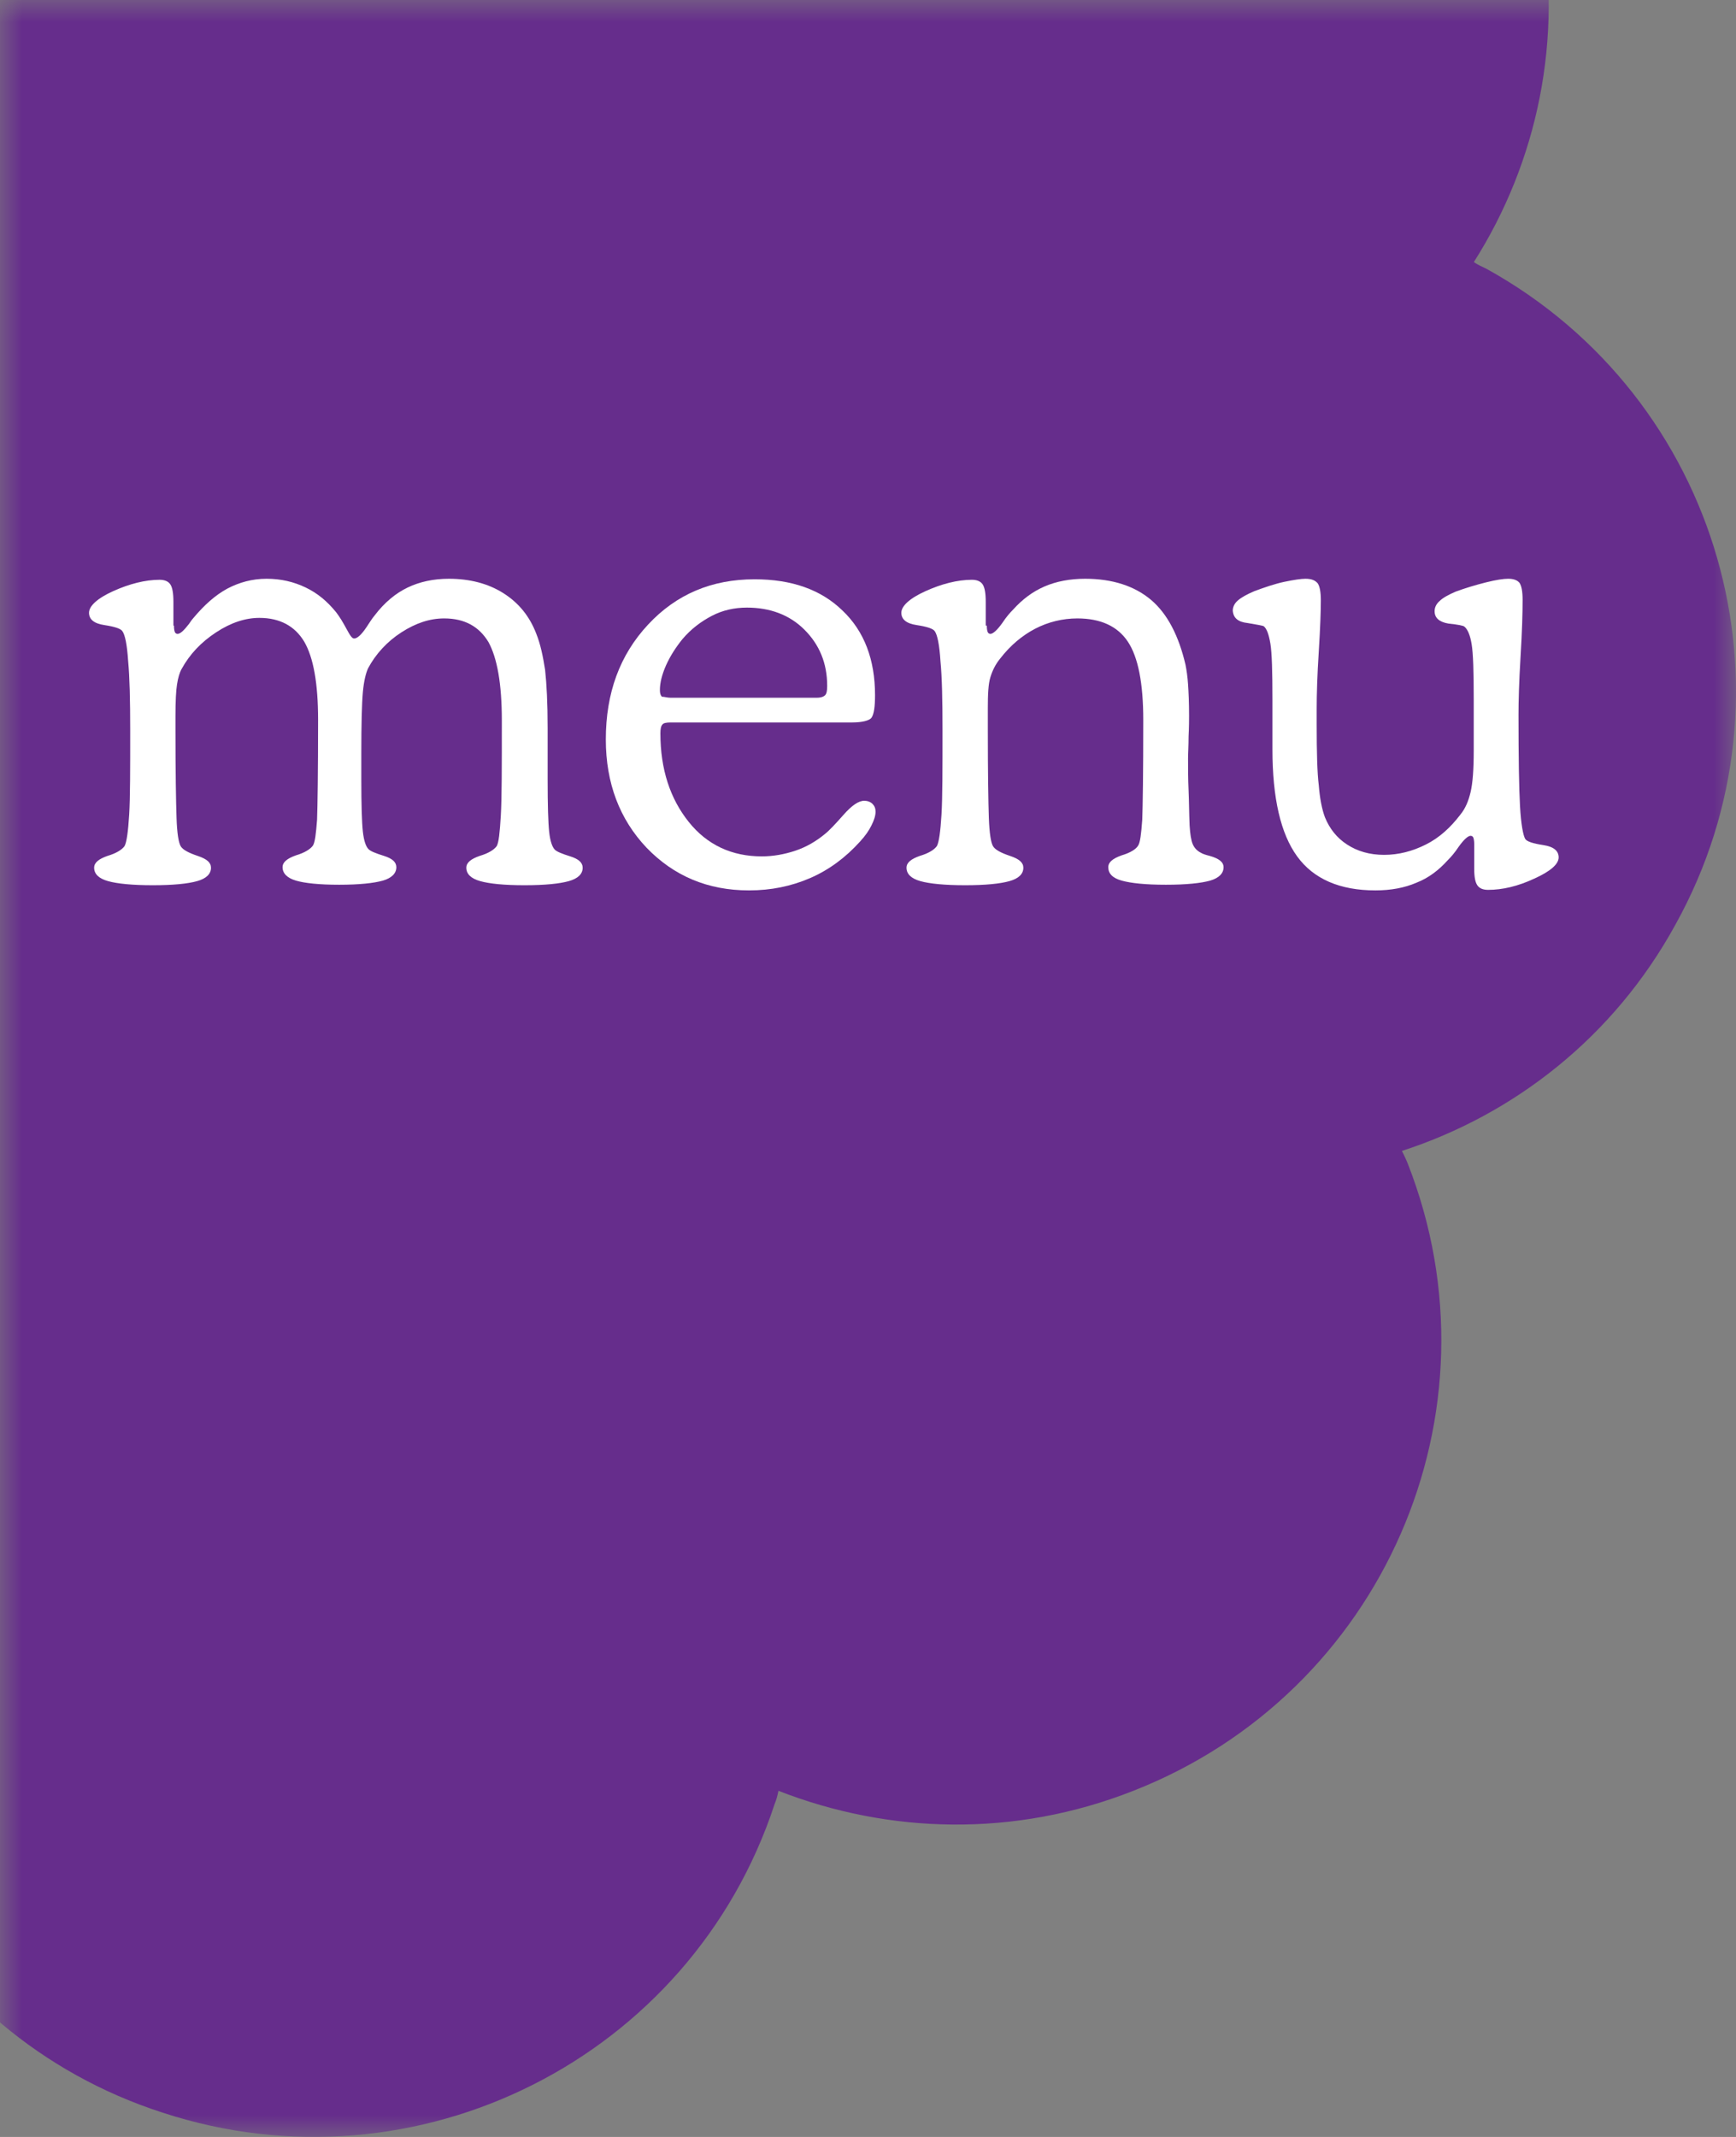
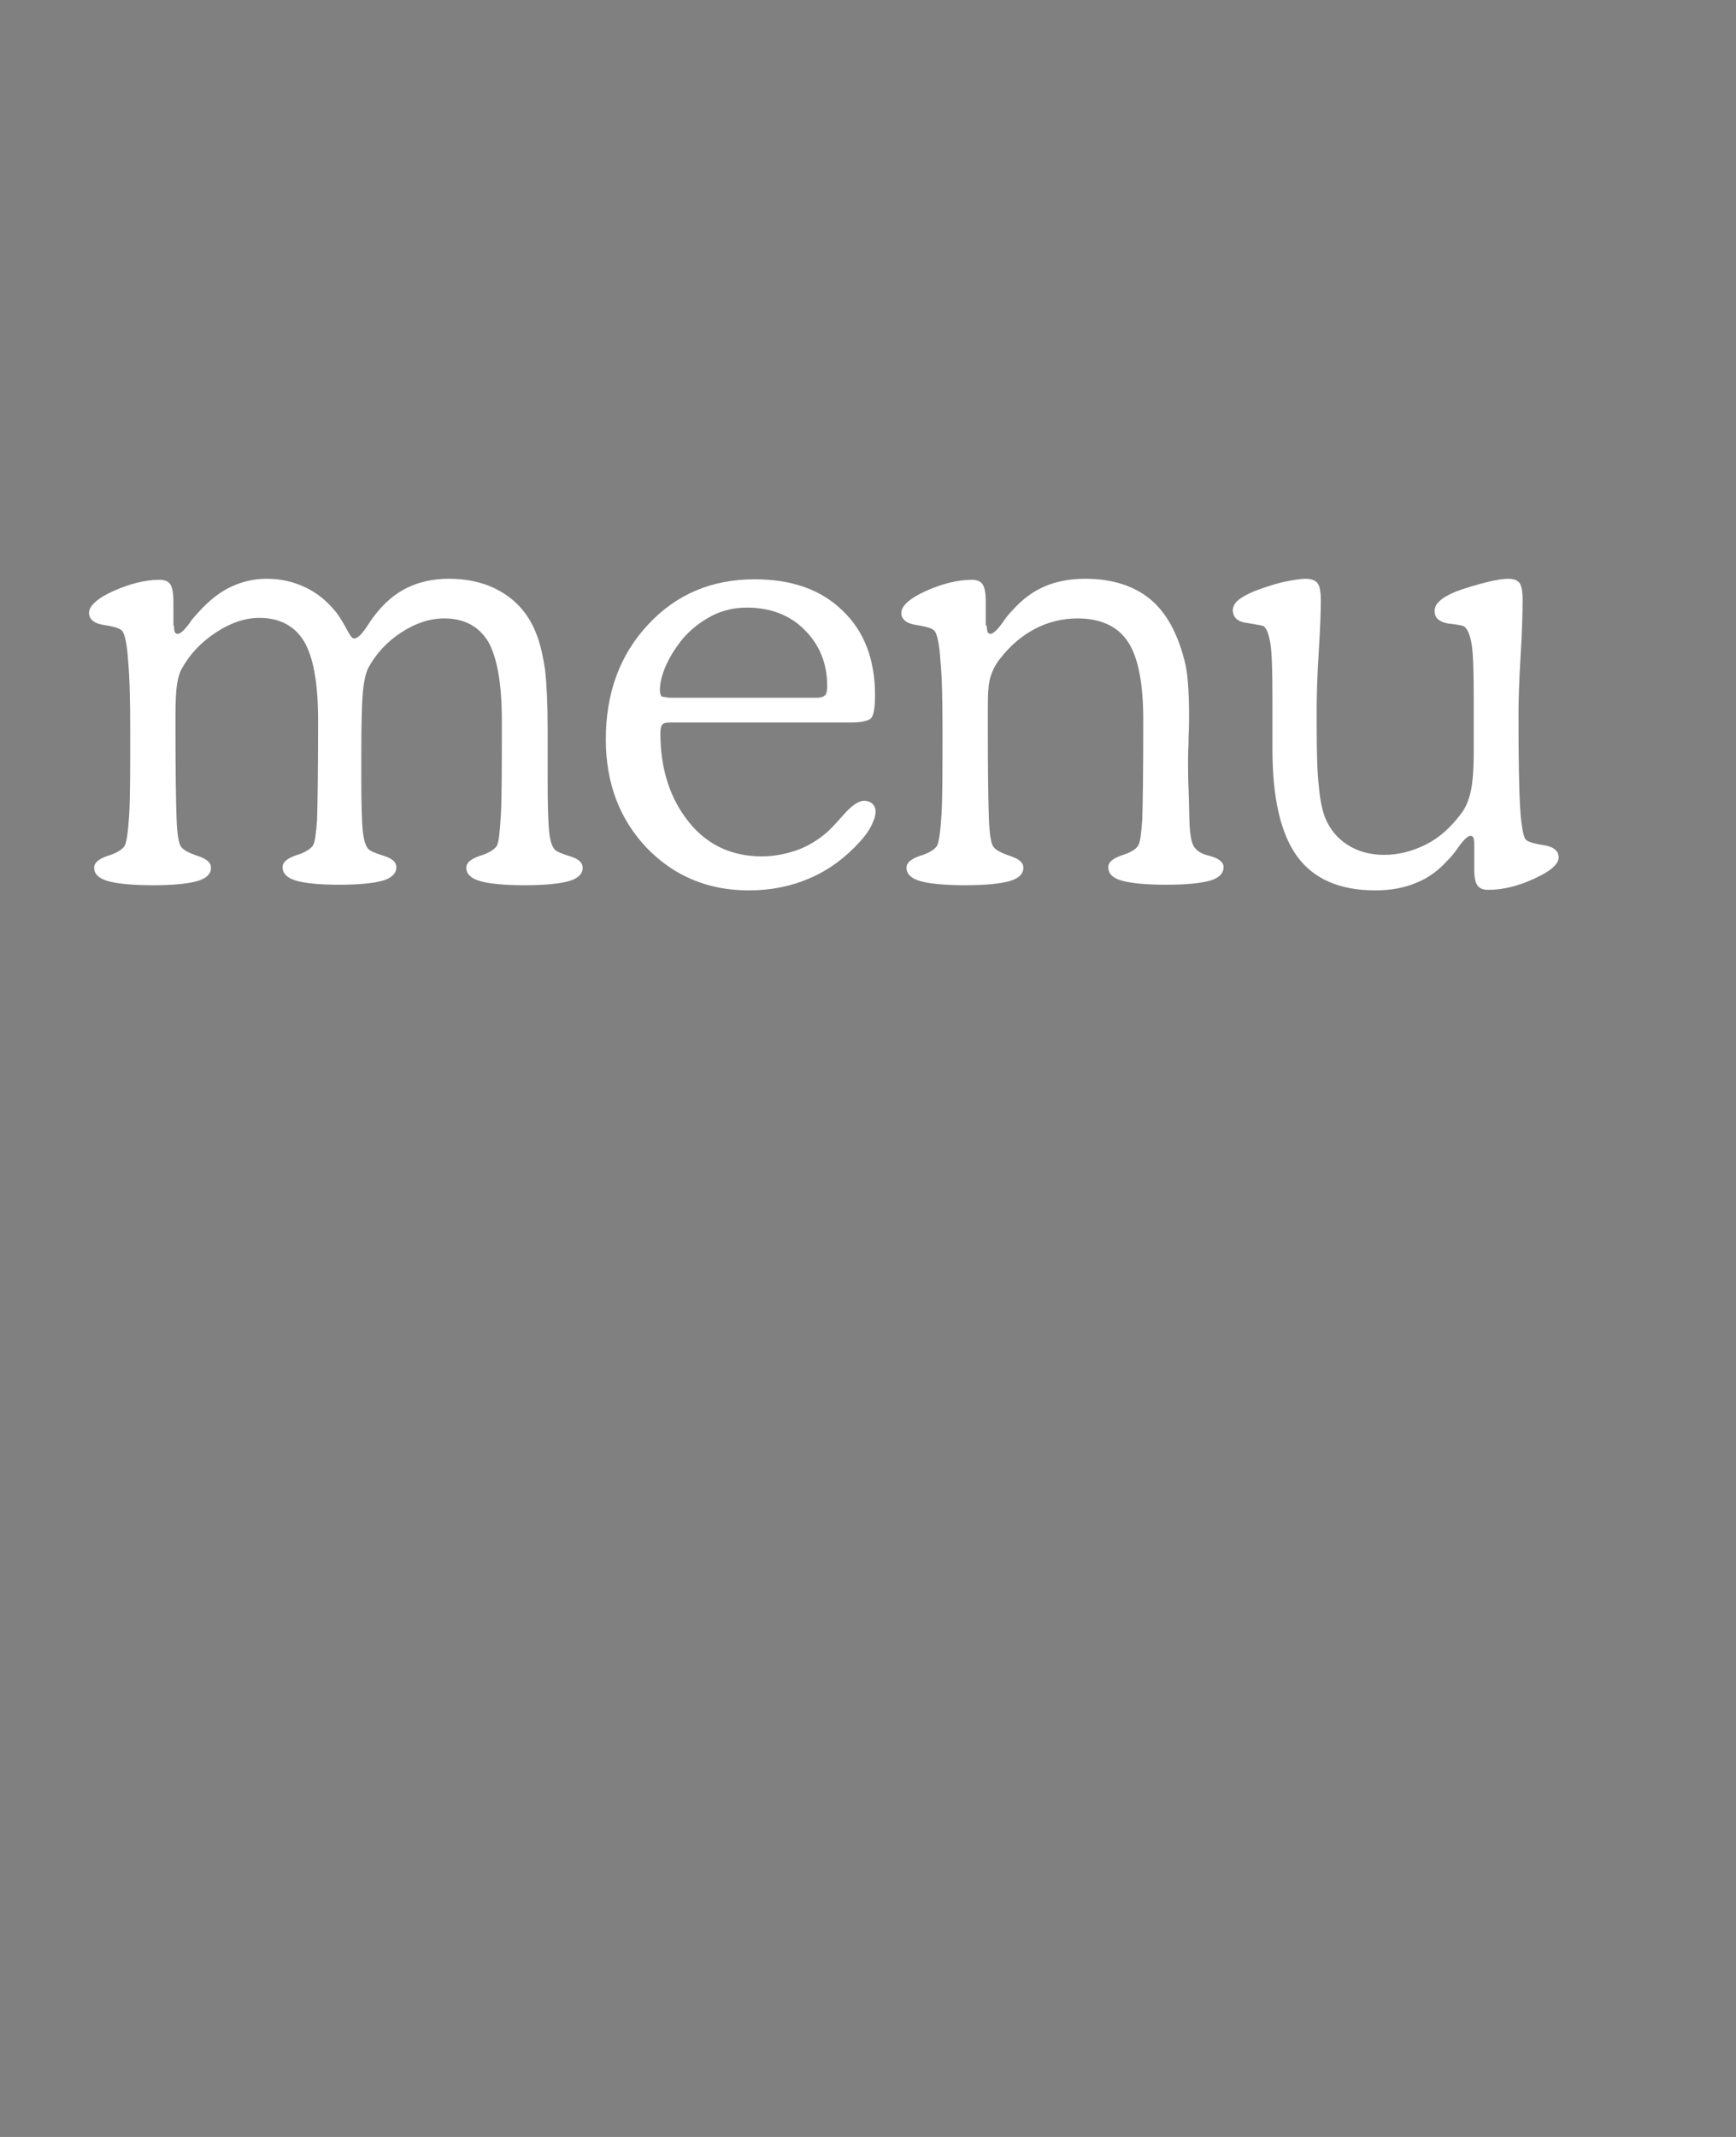
<svg xmlns="http://www.w3.org/2000/svg" width="39" height="48" viewBox="0 0 39 48" fill="none">
  <rect x="0" y="0" width="39" height="48" fill="#808080" stroke="none" />
  <mask id="mask0" mask-type="alpha" maskUnits="userSpaceOnUse" x="0" y="0" width="39" height="48">
    <rect width="39" height="48" fill="#C4C4C4" />
  </mask>
  <g mask="url(#mask0)">
-     <path d="M33.391 6.036C33.305 5.993 33.197 5.95 33.111 5.886C34.533 3.648 35.136 0.873 34.598 -1.924C33.477 -7.82 27.788 -11.693 21.884 -10.595C21.776 -10.574 21.69 -10.552 21.582 -10.531C21.237 -13.155 19.944 -15.673 17.725 -17.502C13.092 -21.331 6.239 -20.686 2.403 -16.06C2.339 -15.974 2.274 -15.888 2.209 -15.823C0.27 -17.631 -2.337 -18.728 -5.203 -18.728C-11.216 -18.728 -16.086 -13.866 -16.086 -7.863C-16.086 -7.325 -16.043 -6.808 -15.978 -6.292C-19.038 -6.658 -22.227 -5.733 -24.662 -3.473C-29.08 0.615 -29.338 7.478 -25.244 11.889C-25.179 11.975 -25.093 12.039 -25.029 12.104C-27.076 13.782 -28.52 16.235 -28.907 19.075C-29.683 25.035 -25.503 30.478 -19.534 31.274C-19.426 31.296 -19.318 31.296 -19.232 31.317C-19.727 33.921 -19.275 36.718 -17.767 39.128C-14.577 44.205 -7.854 45.755 -2.747 42.549C-2.661 42.484 -2.574 42.441 -2.488 42.377C-1.217 44.7 0.917 46.572 3.653 47.454C9.364 49.326 15.527 46.228 17.401 40.526C17.445 40.419 17.466 40.333 17.488 40.225C19.966 41.193 22.789 41.279 25.461 40.225C31.064 38.03 33.822 31.726 31.624 26.132C31.581 26.025 31.538 25.939 31.495 25.852C34.016 25.035 36.257 23.292 37.636 20.775C40.545 15.546 38.649 8.941 33.391 6.036Z" fill="#662D8C" />
    <path d="M3.908 14.053C3.908 14.134 3.919 14.18 3.931 14.203C3.942 14.226 3.966 14.238 3.989 14.238C4.047 14.238 4.127 14.169 4.243 14.018C4.289 13.949 4.324 13.902 4.347 13.879C4.59 13.59 4.833 13.37 5.11 13.22C5.376 13.081 5.666 13 5.989 13C6.313 13 6.602 13.069 6.868 13.197C7.134 13.324 7.354 13.509 7.551 13.752C7.631 13.856 7.701 13.972 7.782 14.122C7.863 14.273 7.909 14.342 7.955 14.342C8.025 14.342 8.117 14.261 8.233 14.088C8.302 13.983 8.36 13.891 8.418 13.822C8.638 13.532 8.892 13.324 9.158 13.197C9.424 13.069 9.736 13 10.083 13C10.546 13 10.962 13.104 11.309 13.324C11.656 13.544 11.899 13.845 12.049 14.238C12.142 14.469 12.199 14.747 12.246 15.048C12.28 15.36 12.303 15.788 12.303 16.355L12.303 17.501C12.303 18.091 12.315 18.484 12.338 18.693C12.361 18.901 12.408 19.028 12.465 19.086C12.512 19.132 12.627 19.178 12.812 19.236C12.997 19.294 13.09 19.375 13.09 19.491C13.09 19.63 12.986 19.734 12.778 19.792C12.569 19.85 12.246 19.884 11.783 19.884C11.32 19.884 10.997 19.85 10.789 19.792C10.58 19.734 10.476 19.63 10.476 19.491C10.476 19.375 10.58 19.294 10.777 19.225C10.974 19.167 11.101 19.086 11.159 19.005C11.205 18.924 11.228 18.704 11.251 18.322C11.274 17.941 11.274 17.235 11.274 16.182C11.274 15.36 11.17 14.782 10.974 14.423C10.765 14.076 10.442 13.891 9.979 13.891C9.655 13.891 9.343 13.995 9.019 14.203C8.695 14.412 8.441 14.689 8.268 15.013C8.221 15.117 8.175 15.291 8.152 15.546C8.129 15.8 8.117 16.263 8.117 16.934L8.117 17.489C8.117 18.079 8.129 18.473 8.152 18.681C8.175 18.889 8.221 19.017 8.279 19.074C8.325 19.121 8.441 19.167 8.626 19.225C8.811 19.283 8.904 19.364 8.904 19.479C8.904 19.618 8.799 19.722 8.603 19.78C8.395 19.838 8.071 19.873 7.62 19.873C7.169 19.873 6.845 19.838 6.648 19.78C6.452 19.722 6.348 19.618 6.348 19.479C6.348 19.364 6.452 19.283 6.648 19.213C6.845 19.155 6.972 19.074 7.03 18.993C7.076 18.924 7.099 18.727 7.123 18.415C7.134 18.102 7.146 17.35 7.146 16.17C7.146 15.349 7.042 14.77 6.834 14.412C6.625 14.065 6.29 13.879 5.827 13.879C5.515 13.879 5.191 13.983 4.856 14.203C4.521 14.423 4.266 14.689 4.081 15.025C4.035 15.106 4 15.222 3.977 15.372C3.954 15.511 3.942 15.754 3.942 16.089L3.942 16.39C3.942 17.362 3.954 18.021 3.966 18.369C3.977 18.716 4.012 18.924 4.058 19.005C4.104 19.086 4.232 19.155 4.44 19.225C4.648 19.294 4.74 19.375 4.74 19.491C4.74 19.63 4.636 19.734 4.428 19.792C4.22 19.85 3.896 19.884 3.434 19.884C2.971 19.884 2.636 19.85 2.428 19.792C2.219 19.734 2.115 19.63 2.115 19.491C2.115 19.375 2.219 19.294 2.416 19.225C2.613 19.167 2.74 19.086 2.798 19.005C2.844 18.924 2.879 18.681 2.902 18.299C2.925 17.917 2.925 17.281 2.925 16.402C2.925 15.731 2.913 15.21 2.879 14.851C2.855 14.481 2.809 14.261 2.751 14.18C2.717 14.122 2.578 14.076 2.347 14.041C2.115 14.007 2 13.914 2 13.764C2 13.613 2.185 13.44 2.543 13.278C2.902 13.116 3.26 13.023 3.584 13.023C3.7 13.023 3.781 13.058 3.827 13.127C3.873 13.197 3.896 13.324 3.896 13.521L3.896 14.053L3.908 14.053Z" fill="white" />
    <path d="M19.138 16.228L15.056 16.228C14.975 16.228 14.905 16.24 14.882 16.274C14.848 16.309 14.836 16.379 14.836 16.471C14.836 17.281 15.056 17.941 15.472 18.461C15.888 18.982 16.444 19.236 17.114 19.236C17.369 19.236 17.623 19.19 17.866 19.109C18.109 19.028 18.328 18.901 18.525 18.739C18.629 18.658 18.768 18.508 18.953 18.299C19.138 18.091 19.288 17.987 19.416 17.987C19.485 17.987 19.554 18.01 19.601 18.056C19.647 18.103 19.67 18.16 19.67 18.23C19.67 18.323 19.635 18.427 19.577 18.542C19.52 18.658 19.439 18.774 19.323 18.901C18.999 19.26 18.629 19.537 18.201 19.723C17.773 19.908 17.322 20 16.825 20C15.9 20 15.137 19.676 14.524 19.04C13.922 18.404 13.61 17.593 13.61 16.61C13.61 15.569 13.922 14.713 14.559 14.03C15.194 13.347 15.992 13.012 16.952 13.012C17.785 13.012 18.444 13.243 18.93 13.717C19.416 14.18 19.658 14.817 19.658 15.615C19.658 15.87 19.635 16.043 19.577 16.124C19.531 16.182 19.381 16.228 19.138 16.228ZM15.067 15.673L18.34 15.673C18.444 15.673 18.502 15.65 18.537 15.615C18.571 15.58 18.583 15.511 18.583 15.407C18.583 14.898 18.409 14.481 18.074 14.146C17.739 13.81 17.299 13.648 16.779 13.648C16.501 13.648 16.235 13.706 15.992 13.833C15.75 13.96 15.53 14.123 15.333 14.354C15.183 14.539 15.056 14.736 14.963 14.944C14.871 15.152 14.825 15.337 14.825 15.499C14.825 15.569 14.836 15.615 14.871 15.65C14.928 15.65 14.986 15.673 15.067 15.673Z" fill="white" />
    <path d="M22.169 14.053C22.169 14.134 22.18 14.18 22.192 14.203C22.203 14.226 22.227 14.238 22.25 14.238C22.307 14.238 22.4 14.157 22.516 13.995C22.608 13.856 22.689 13.764 22.759 13.694C22.967 13.463 23.198 13.289 23.464 13.174C23.73 13.058 24.042 13 24.378 13C24.99 13 25.488 13.162 25.858 13.474C26.228 13.787 26.482 14.284 26.633 14.932C26.656 15.048 26.679 15.198 26.69 15.372C26.702 15.546 26.713 15.777 26.713 16.078C26.713 16.17 26.713 16.321 26.702 16.541C26.702 16.749 26.69 16.922 26.69 17.038C26.69 17.258 26.69 17.501 26.702 17.755C26.713 18.01 26.713 18.265 26.725 18.542C26.737 18.739 26.76 18.878 26.794 18.959C26.829 19.04 26.887 19.109 26.979 19.155C27.014 19.178 27.084 19.202 27.176 19.225C27.384 19.283 27.488 19.364 27.488 19.479C27.488 19.618 27.384 19.722 27.188 19.78C26.979 19.838 26.656 19.873 26.193 19.873C25.73 19.873 25.407 19.838 25.198 19.78C24.99 19.722 24.898 19.618 24.898 19.479C24.898 19.364 25.002 19.283 25.198 19.213C25.395 19.155 25.522 19.074 25.569 18.993C25.615 18.924 25.638 18.727 25.661 18.415C25.673 18.102 25.684 17.35 25.684 16.17C25.684 15.349 25.569 14.759 25.337 14.412C25.106 14.065 24.724 13.891 24.204 13.891C23.869 13.891 23.545 13.972 23.256 14.122C22.967 14.273 22.701 14.493 22.469 14.793C22.365 14.921 22.296 15.059 22.25 15.21C22.203 15.36 22.192 15.592 22.192 15.904L22.192 16.39C22.192 17.362 22.203 18.021 22.215 18.369C22.227 18.716 22.261 18.924 22.307 19.005C22.354 19.086 22.481 19.155 22.689 19.225C22.897 19.294 22.99 19.375 22.99 19.491C22.99 19.63 22.886 19.734 22.677 19.792C22.469 19.85 22.145 19.884 21.683 19.884C21.22 19.884 20.885 19.85 20.677 19.792C20.469 19.734 20.365 19.63 20.365 19.491C20.365 19.375 20.469 19.294 20.665 19.225C20.862 19.167 20.989 19.086 21.047 19.005C21.093 18.924 21.128 18.681 21.151 18.299C21.174 17.917 21.174 17.281 21.174 16.402C21.174 15.731 21.163 15.21 21.128 14.851C21.105 14.481 21.058 14.261 21.001 14.18C20.966 14.122 20.827 14.076 20.596 14.041C20.365 14.007 20.249 13.914 20.249 13.764C20.249 13.613 20.434 13.44 20.793 13.278C21.151 13.116 21.509 13.023 21.833 13.023C21.949 13.023 22.03 13.058 22.076 13.127C22.122 13.197 22.145 13.324 22.145 13.521L22.145 14.053L22.169 14.053Z" fill="white" />
    <path d="M33.119 19.514L33.119 18.959C33.119 18.889 33.108 18.831 33.096 18.808C33.084 18.785 33.061 18.774 33.038 18.774C32.98 18.774 32.888 18.855 32.772 19.017C32.68 19.155 32.599 19.248 32.529 19.317C32.321 19.549 32.09 19.722 31.824 19.826C31.558 19.942 31.246 20 30.899 20C30.101 20 29.511 19.745 29.141 19.236C28.771 18.727 28.586 17.929 28.586 16.83L28.586 15.719C28.586 15.083 28.574 14.666 28.54 14.458C28.505 14.25 28.459 14.122 28.389 14.065C28.366 14.053 28.239 14.03 28.031 13.995C27.811 13.972 27.707 13.879 27.695 13.717C27.695 13.636 27.73 13.555 27.811 13.486C27.892 13.416 28.019 13.347 28.181 13.278C28.401 13.197 28.632 13.116 28.852 13.069C29.072 13.023 29.233 13 29.326 13C29.465 13 29.546 13.035 29.604 13.104C29.65 13.174 29.673 13.301 29.673 13.486C29.673 13.706 29.661 14.088 29.627 14.631C29.592 15.175 29.58 15.603 29.58 15.916L29.58 16.274C29.58 16.899 29.592 17.362 29.627 17.64C29.65 17.929 29.696 18.172 29.765 18.357C29.869 18.612 30.031 18.82 30.263 18.97C30.494 19.121 30.771 19.202 31.095 19.202C31.419 19.202 31.731 19.121 32.032 18.97C32.333 18.82 32.587 18.588 32.807 18.299C32.922 18.16 32.992 17.987 33.038 17.79C33.084 17.593 33.108 17.293 33.108 16.864L33.108 16.112L33.108 15.719C33.108 15.094 33.096 14.678 33.061 14.469C33.027 14.261 32.969 14.134 32.899 14.076C32.876 14.053 32.761 14.03 32.541 14.007C32.333 13.972 32.229 13.879 32.229 13.729C32.229 13.648 32.263 13.567 32.344 13.498C32.414 13.428 32.541 13.359 32.703 13.289C32.922 13.208 33.154 13.139 33.385 13.081C33.616 13.023 33.778 13 33.882 13C34.01 13 34.09 13.035 34.137 13.093C34.183 13.162 34.206 13.289 34.206 13.474C34.206 13.752 34.195 14.18 34.16 14.747C34.125 15.326 34.114 15.754 34.114 16.055C34.114 17.026 34.125 17.709 34.148 18.114C34.171 18.519 34.218 18.762 34.264 18.843C34.299 18.901 34.437 18.947 34.669 18.982C34.9 19.017 35.016 19.109 35.016 19.259C35.016 19.41 34.831 19.572 34.472 19.734C34.102 19.907 33.755 19.988 33.431 19.988C33.316 19.988 33.235 19.954 33.188 19.884C33.142 19.815 33.119 19.699 33.119 19.514Z" fill="white" />
  </g>
</svg>